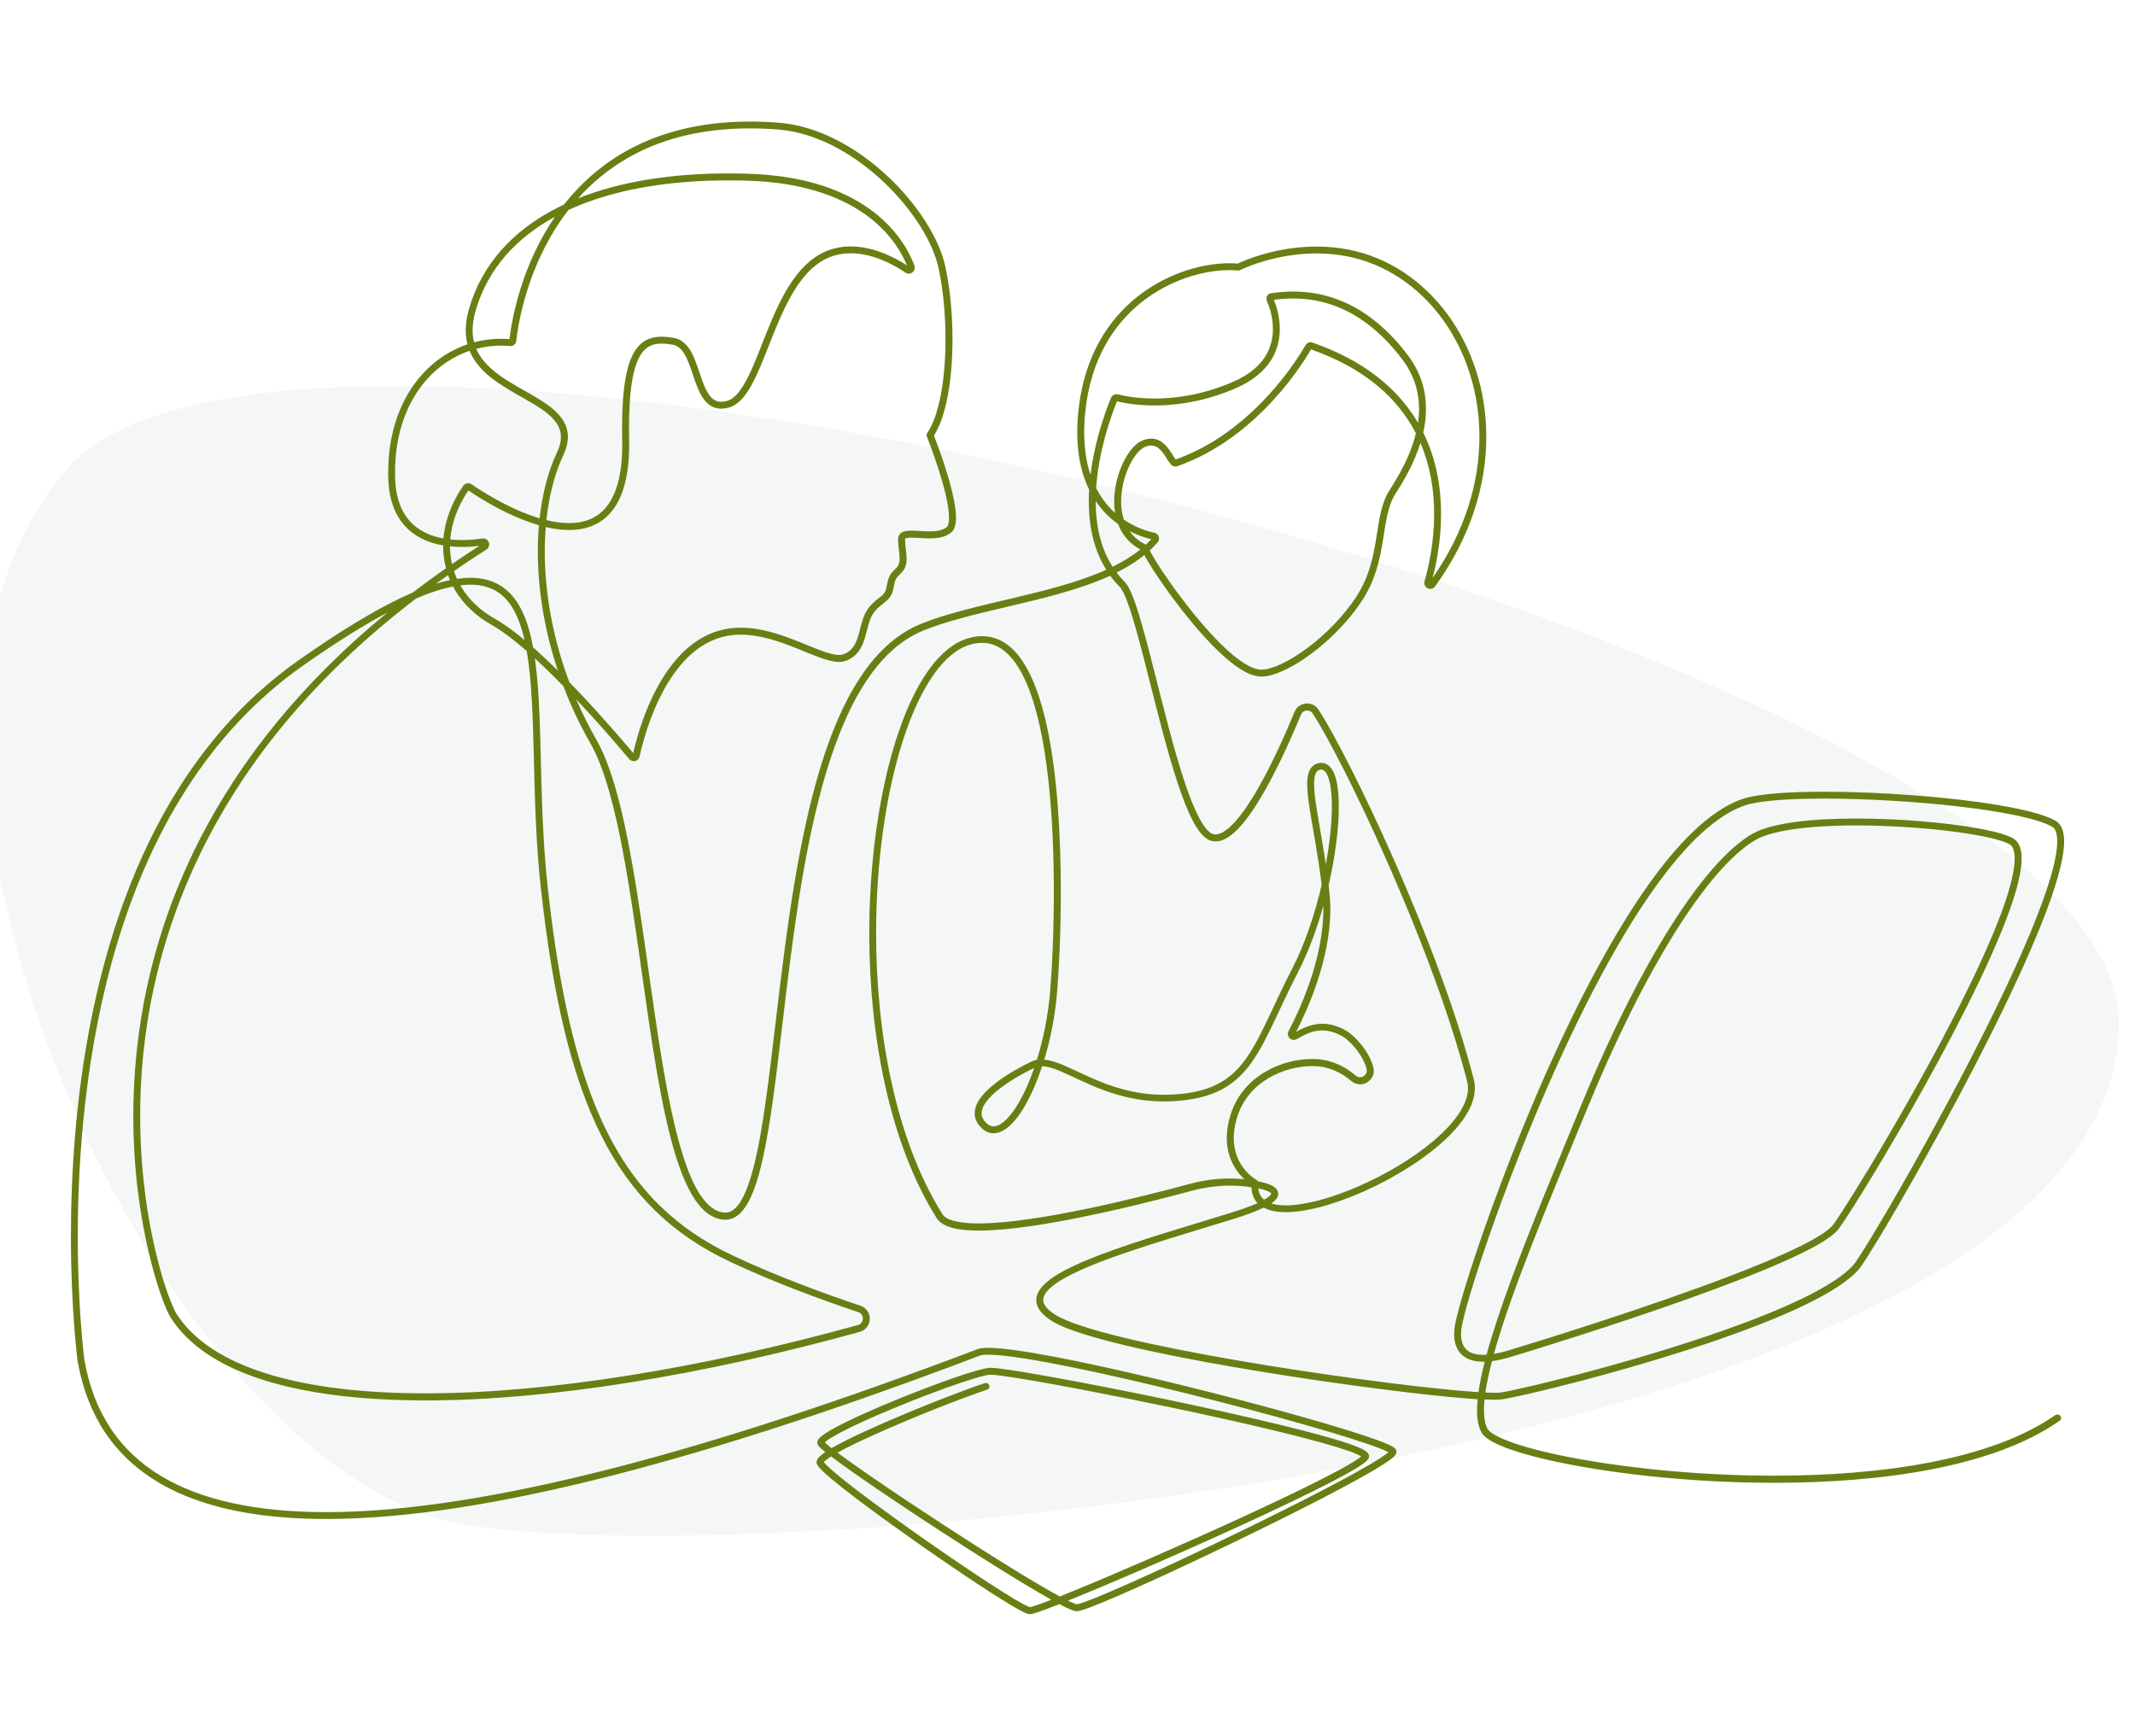
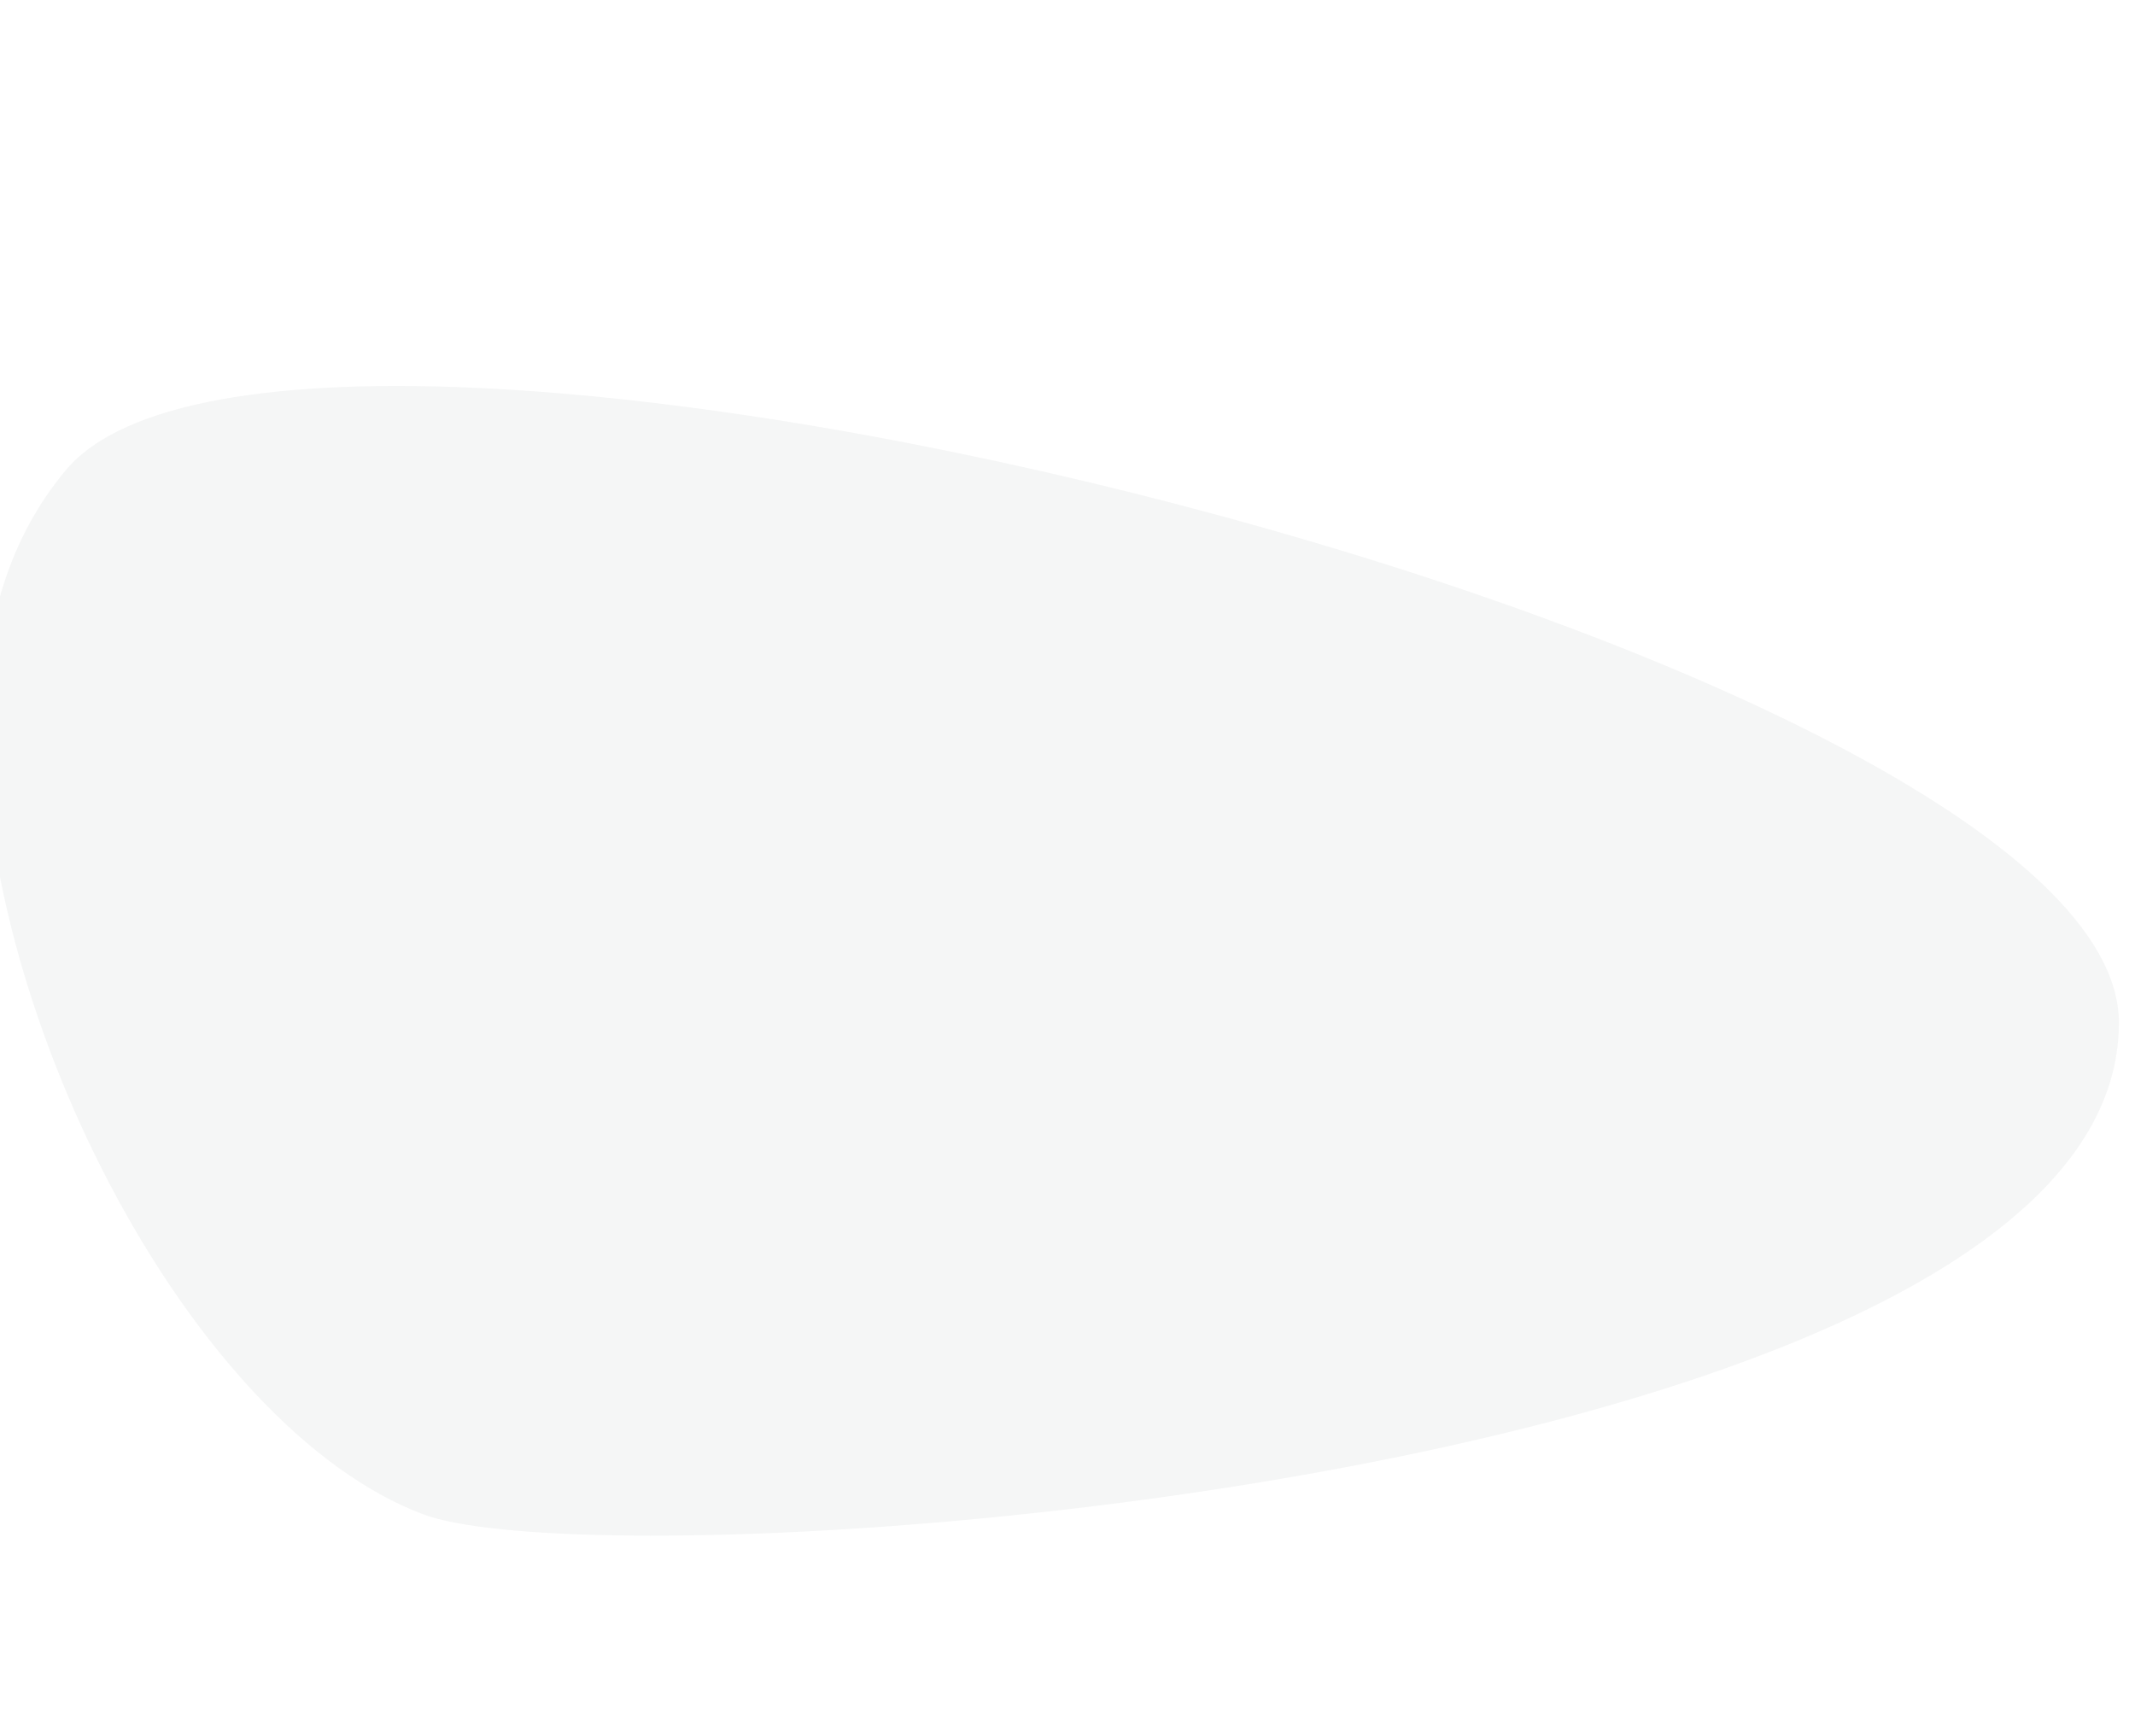
<svg xmlns="http://www.w3.org/2000/svg" id="Layer_1" width="1230" height="1000" viewBox="0 0 1230 1000">
  <path id="Path_11679" d="M1220.73,589.28c0,215.98-585.05,297.45-854.36,295.5-58.69-.43-102.71-4.74-122.85-12.37C111.73,822.46-10.66,588.36-9.27,412.91c.42-53.31,14.17-102.61,47.23-142.07,133.11-158.91,1182.77,106.05,1182.77,318.44Z" fill="#bdc1c3" isolation="isolate" opacity=".15" />
-   <path d="M570.09,788.07s0,0,0,0h0s0,0,0,0ZM752.16,198.84s0,0,0,0c0,0,0,0,0,0h0Zm432.08,616.4c-18.43,12.95-43.58,21.74-71.81,27.25-28.24,5.51-59.55,7.76-90.31,7.76-40.8,0-80.65-3.95-111.11-9.38-15.22-2.72-28.1-5.81-37.53-8.94-4.71-1.56-8.56-3.14-11.37-4.65-1.4-.75-2.54-1.48-3.39-2.16-.85-.67-1.39-1.29-1.65-1.74-.69-1.19-1.24-2.7-1.6-4.53-.37-1.83-.55-3.97-.55-6.38,0-1.89,.11-3.94,.33-6.14,2.22,.11,4.17,.17,5.79,.17,1.85,0,3.27-.07,4.38-.24,2.96-.48,7.87-1.49,14.32-2.96,22.54-5.12,63.7-15.82,102.48-28.8,19.39-6.49,38.18-13.55,53.76-20.79,7.79-3.62,14.79-7.28,20.67-10.96,5.88-3.68,10.66-7.37,14.02-11.12,.36-.4,.75-.92,1.24-1.59,1.86-2.59,5.03-7.55,9.22-14.43,14.65-24.06,41.6-71.39,64.92-117.84,11.66-23.22,22.41-46.22,30.26-66,3.93-9.89,7.13-18.98,9.36-26.91,2.23-7.94,3.5-14.71,3.51-20.09,0-2.69-.32-5.05-1.08-7.07-.38-1.01-.88-1.94-1.52-2.75-.64-.81-1.42-1.5-2.31-2.01-2.32-1.33-5.33-2.54-8.96-3.69-6.36-2-14.63-3.8-24.16-5.4-28.57-4.78-68.42-7.68-100.22-7.68-10.49,0-20.1,.32-28.16,.99-4.03,.34-7.67,.77-10.85,1.29-3.18,.53-5.89,1.15-8.1,1.91-9.86,3.4-19.64,10.29-29.32,19.72-16.94,16.51-33.59,40.86-49.21,68.54-23.41,41.52-44.43,90.53-59.99,131.61-7.78,20.54-14.19,39.09-18.85,53.73-2.33,7.32-4.22,13.67-5.63,18.8-1.41,5.14-2.33,9.05-2.72,11.61-.21,1.35-.35,2.84-.35,4.4,0,1.76,.18,3.61,.69,5.44,.38,1.37,.94,2.71,1.75,3.97,1.21,1.89,3,3.55,5.39,4.68,2.39,1.13,5.35,1.75,8.98,1.75,.26,0,.53-.01,.8-.02-1.63,6.39-2.86,12.27-3.6,17.54-2.95-.19-6.3-.45-9.99-.77-29.65-2.59-81.49-9.35-129.25-17.59-23.88-4.12-46.74-8.6-65.29-13.1-9.27-2.25-17.47-4.51-24.15-6.72-6.68-2.2-11.86-4.39-15-6.36-2.64-1.65-4.46-3.25-5.57-4.7-1.11-1.46-1.52-2.71-1.52-3.92,0-.74,.16-1.5,.52-2.32,.66-1.53,2.04-3.27,4.14-5.06,3.67-3.15,9.45-6.43,16.66-9.7,10.83-4.91,24.89-9.81,40.16-14.7,15.27-4.89,31.75-9.76,47.47-14.64,8.14-2.53,14-4.75,18.11-6.75,1.25,.67,2.61,1.21,4.07,1.61,2.59,.7,5.5,1.01,8.67,1.01,8.99,0,20.14-2.53,31.93-6.73,17.67-6.32,36.72-16.45,51.48-27.93,7.38-5.75,13.69-11.83,18.21-18.02,2.26-3.09,4.07-6.22,5.33-9.35,1.26-3.14,1.96-6.29,1.96-9.42,0-1.64-.2-3.28-.6-4.88-10.03-39.35-28.09-86.04-45.8-126.21-8.85-20.08-17.61-38.53-25.24-53.61-7.63-15.08-14.1-26.76-18.45-33.41-.77-1.18-1.79-2.08-2.93-2.67-1.14-.59-2.38-.88-3.61-.88-1.49,0-2.97,.42-4.26,1.24-1.29,.82-2.38,2.06-3.02,3.64-4.51,10.96-12.32,28.86-20.94,43.92-4.3,7.53-8.82,14.35-13.15,19.19-2.16,2.42-4.27,4.34-6.22,5.6-1.95,1.27-3.7,1.87-5.17,1.86-.48,0-.93-.06-1.38-.18-.83-.21-1.84-.81-2.95-1.9-2.09-2.03-4.39-5.68-6.65-10.47-3.98-8.4-7.94-20.27-11.74-33.46-5.71-19.79-11.12-42.56-16.04-61.36-2.46-9.4-4.81-17.81-7.03-24.39-1.11-3.29-2.19-6.13-3.26-8.44-1.08-2.31-2.11-4.09-3.36-5.35-1.7-1.7-3.23-3.48-4.63-5.33,1.41-.71,2.81-1.42,4.17-2.18,4.26-2.36,8.22-4.98,11.82-7.88,.12,.24,.26,.49,.4,.75,2.05,3.77,5.93,9.88,10.94,17.01,7.51,10.68,17.52,23.59,27.56,33.9,5.02,5.16,10.04,9.67,14.82,12.94,2.39,1.64,4.72,2.97,7,3.9,2.27,.93,4.49,1.49,6.65,1.49,3.88-.01,8.37-1.36,13.3-3.65,7.37-3.45,15.69-9.09,23.63-16.08,7.94-6.99,15.49-15.33,21.25-24.21,7.75-11.94,10.19-23.89,11.91-34.51,.86-5.31,1.54-10.31,2.58-14.83,1.04-4.52,2.43-8.55,4.65-12.03,3.21-5.04,7.6-12.19,11.18-20.61,1.18-2.76,2.26-5.66,3.2-8.67,5.9,13.74,7.9,27.98,7.9,40.91,0,16.32-3.17,30.52-5.54,38.82h0c-.09,.31-.14,.64-.14,.96,0,1.01,.47,1.92,1.11,2.49,.65,.58,1.46,.91,2.35,.91,.49,0,1.02-.11,1.5-.35,.48-.24,.92-.62,1.25-1.07,20.62-28.54,29.53-58.55,29.52-86.26,0-26.89-8.38-51.61-22.51-70.74-14.13-19.13-34.06-32.68-57.09-37.12-6.29-1.21-12.4-1.71-18.2-1.71-23.77,.01-42.18,8.28-45.42,9.82-1.55-.14-3.16-.22-4.86-.22-7.4,0-16.09,1.33-25.09,4.31-13.5,4.47-27.73,12.68-39.21,25.81-11.49,13.13-20.18,31.18-22.62,55.09-.44,4.29-.65,8.34-.65,12.16,0,12.17,2.09,22.03,5.43,30,.44,1.06,.92,2.08,1.4,3.08-.13,2.18-.2,4.38-.2,6.59,0,8.78,1.06,17.7,3.82,26.14,1.52,4.67,3.59,9.17,6.26,13.43-15.64,7.06-34.52,11.82-53.26,16.25-18.98,4.5-37.81,8.67-53.11,14.77-12.75,5.09-23.38,14.37-32.27,26.56-15.57,21.35-26,51.64-33.64,85.1-11.45,50.19-16.55,107.57-22.39,152.33-2.92,22.37-6.03,41.6-10.14,55.05-2.05,6.72-4.36,11.99-6.87,15.42-1.25,1.72-2.55,2.96-3.83,3.76-1.29,.8-2.57,1.17-3.99,1.18-.23,0-.47-.01-.71-.03-2.43-.22-4.69-1.12-6.91-2.72-4.15-2.99-8.05-8.56-11.51-16.2-6.07-13.36-10.87-32.88-14.99-55.32-6.19-33.67-10.93-73.94-16.75-110.41-2.91-18.24-6.09-35.53-9.88-50.6-3.79-15.08-8.16-27.93-13.57-37.36-4.36-7.59-8.19-15.32-11.54-23.11,2.79,2.96,5.49,5.88,8.07,8.71,10.45,11.46,18.83,21.35,22.43,25.66,.67,.82,1.68,1.24,2.62,1.23,.76,0,1.49-.24,2.1-.71,.61-.46,1.09-1.18,1.26-2,1.43-6.57,5.69-23.41,14.3-38.89,4.3-7.74,9.68-15.12,16.26-20.74,6.59-5.62,14.33-9.48,23.56-10.34,1.39-.13,2.79-.19,4.19-.19,10.99,0,22.03,3.8,31.81,7.72,4.9,1.95,9.47,3.92,13.62,5.42,4.16,1.5,7.86,2.56,11.21,2.57,1.36,0,2.67-.19,3.9-.64,3.05-1.14,5.36-2.92,7.03-5.04,2.51-3.18,3.66-6.96,4.62-10.58,.95-3.63,1.71-7.16,3.1-9.9,.93-1.85,1.98-3.19,3.1-4.33,1.67-1.71,3.54-2.92,5.33-4.48,.89-.78,1.75-1.67,2.47-2.77,.72-1.1,1.28-2.4,1.58-3.91,.34-1.7,.6-2.97,.83-3.91,.18-.71,.34-1.24,.52-1.66,.27-.64,.54-1.07,1.08-1.72,.53-.64,1.34-1.44,2.49-2.59,1.12-1.11,1.86-2.43,2.28-3.79,.43-1.36,.56-2.76,.56-4.16,0-1.87-.24-3.75-.46-5.63-.22-1.88-.43-3.75-.43-5.55,0-.28,.05-.3,.06-.32,.01-.02,.04-.06,.17-.13,.19-.11,.61-.26,1.22-.35,.61-.09,1.39-.14,2.28-.14,2.75,0,6.49,.41,10.3,.41,2.21,0,4.46-.14,6.61-.62,2.15-.48,4.22-1.32,5.97-2.77,.57-.47,1.02-1.05,1.38-1.67,.54-.94,.87-1.99,1.08-3.12,.21-1.13,.3-2.36,.3-3.68,0-4.08-.85-9.06-2.08-14.32-3.2-13.62-9.1-29.09-10.64-33.05,3.68-5.75,6.25-13.77,8-23.09,1.82-9.8,2.69-21.03,2.69-32.41,0-14.63-1.43-29.51-4.14-41.96-1.78-8.16-5.81-17.11-11.54-26.08-8.6-13.44-21.05-26.89-35.68-37.37-14.63-10.47-31.46-17.99-48.85-19.35-5.7-.45-11.2-.66-16.49-.66-30.25,0-54.04,7-72.66,17.76-13.96,8.07-25.01,18.25-33.71,29.11-.24,.3-.47,.61-.71,.91-1.4,.66-2.79,1.33-4.15,2.02-12.81,6.56-23.63,14.73-32.16,24.44-8.53,9.71-14.77,20.96-18.44,33.63-1.3,4.48-1.9,8.58-1.9,12.36,0,2.89,.35,5.58,1.01,8.1-9.88,3.34-18.88,9.25-26.22,17.45-11.94,13.32-19.46,32.6-19.46,56.46,0,1.01,.01,2.02,.04,3.04,.21,8.17,1.83,14.8,4.47,20.15,3.95,8.02,10.24,13.03,17.1,15.91,3.27,1.38,6.67,2.29,10.06,2.88,0,.16-.01,.33-.01,.49,0,4.32,.55,8.56,1.62,12.66-6.61,4.61-12.98,9.27-19.14,13.97-1.96,.85-3.98,1.76-6.05,2.74-16.12,7.63-35.56,19.37-59.12,35.87-28.49,19.97-50.98,44.96-68.67,72.63-26.53,41.51-42.29,89.03-51.43,134.87-9.14,45.84-11.66,90.01-11.66,124.83,0,42.97,3.84,71.72,3.85,71.78v.08c2.78,15.84,8.09,29.51,15.78,41.06,11.54,17.34,28.43,29.87,49.89,38,21.46,8.14,47.5,11.94,77.58,11.94,46.22,0,102-8.97,165.43-25.22,63.43-16.25,134.49-39.78,211.22-68.94,.33-.13,.93-.27,1.73-.36,.8-.09,1.8-.14,2.97-.14,4.66,0,11.91,.79,20.89,2.2,31.49,4.94,84.5,17.43,129.55,29.38,22.53,5.98,43.09,11.82,57.98,16.52,7.44,2.35,13.47,4.41,17.59,6.04,2.05,.81,3.62,1.52,4.59,2.05-.82,.73-2.2,1.75-4.02,2.95-3.62,2.39-8.99,5.54-15.6,9.19-23.12,12.78-61.38,31.7-94.79,47.41-16.71,7.85-32.21,14.91-44,19.99-5.89,2.54-10.87,4.59-14.57,5.99-1.85,.7-3.39,1.24-4.55,1.59-.58,.18-1.06,.31-1.42,.38-.18,.04-.33,.07-.43,.08h-.12s-.03,.02-.03,.02c-.01,0-.34-.04-.81-.2-.93-.29-2.41-.93-4.27-1.83-.01,0-.03-.01-.04-.02,24.53-9.88,65.87-27.8,101.95-44.4,19.09-8.78,36.69-17.19,49.56-23.85,6.44-3.33,11.68-6.22,15.38-8.53,1.85-1.16,3.31-2.16,4.39-3.07,.54-.46,.99-.88,1.37-1.35,.19-.24,.36-.5,.52-.81,.15-.32,.28-.71,.29-1.21,0-.6-.2-1.1-.43-1.48-.47-.74-1.03-1.18-1.69-1.64-1.29-.86-3.06-1.69-5.4-2.61-4.36-1.71-10.62-3.68-18.33-5.83-26.96-7.54-71.58-17.37-111.16-25.33-19.78-3.98-38.3-7.49-52.7-10.01-7.2-1.26-13.37-2.27-18.17-2.97-2.4-.35-4.46-.62-6.14-.81-1.69-.18-2.97-.29-3.94-.29-.22,0-.43,0-.64,.02-.97,.07-2.11,.27-3.49,.58-5.13,1.16-13.51,3.87-23.32,7.42-14.7,5.31-32.51,12.46-46.71,18.9-7.1,3.22-13.28,6.26-17.76,8.83-2.24,1.29-4.06,2.45-5.4,3.52-.67,.54-1.23,1.05-1.69,1.63-.23,.29-.44,.59-.61,.96-.17,.36-.3,.8-.31,1.32,0,.35,.07,.6,.14,.8,.15,.39,.31,.61,.47,.84,.32,.43,.69,.81,1.16,1.26,.73,.69,1.7,1.52,2.91,2.48-.94,.63-1.77,1.23-2.46,1.81-.68,.57-1.25,1.11-1.71,1.71-.23,.3-.43,.62-.6,1-.16,.37-.29,.81-.29,1.32,0,.47,.11,.81,.23,1.1,.23,.56,.54,1,.91,1.48,.72,.91,1.74,1.95,3.06,3.19,2.49,2.32,6.05,5.29,10.44,8.76,15.34,12.14,40.68,30.29,62.93,45.44,11.13,7.57,21.48,14.39,29.44,19.33,3.98,2.47,7.36,4.47,9.96,5.88,1.31,.7,2.41,1.26,3.34,1.66,.47,.2,.89,.36,1.29,.48,.41,.12,.78,.22,1.31,.23,.33,0,.59-.04,.87-.09,.55-.1,1.18-.27,1.96-.5,2.86-.86,7.72-2.66,14.12-5.18,1.55,.82,2.96,1.52,4.19,2.1,1.26,.59,2.35,1.06,3.28,1.39,.47,.17,.9,.3,1.31,.4,.41,.1,.8,.17,1.26,.17,.64,0,1.18-.12,1.89-.3,1.34-.34,3.13-.94,5.41-1.78,8.5-3.17,23.68-9.79,41.74-18.08,27.08-12.43,60.59-28.6,87.36-42.33,13.39-6.87,25.08-13.12,33.47-18.01,4.2-2.45,7.56-4.55,9.95-6.25,1.19-.86,2.14-1.61,2.86-2.31,.36-.36,.67-.7,.94-1.11,.14-.2,.26-.43,.37-.7,.1-.27,.19-.6,.19-1,0-.36-.08-.68-.19-.93-.22-.5-.48-.78-.73-1.03-.5-.47-1.05-.82-1.74-1.21-1.32-.73-3.16-1.54-5.54-2.47-4.45-1.74-10.75-3.88-18.48-6.3-27.04-8.48-71.49-20.44-113.01-30.31-20.76-4.93-40.78-9.33-57.52-12.51-8.37-1.59-15.93-2.87-22.36-3.75-6.43-.89-11.73-1.38-15.67-1.38-1.28,0-2.42,.05-3.43,.17-1.01,.12-1.89,.29-2.69,.6-76.62,29.13-147.57,52.61-210.79,68.81-63.22,16.2-118.73,25.1-164.44,25.09-39.67,0-71.91-6.71-95.43-20.97-11.77-7.13-21.37-16.14-28.73-27.19-7.35-11.04-12.46-24.15-15.15-39.51,0-.04-.02-.12-.04-.27-.41-3.24-3.77-30.87-3.77-70.93,0-46.17,4.47-108.87,22.98-169.79,9.26-30.46,22.02-60.47,39.47-87.77,17.45-27.3,39.58-51.88,67.6-71.52,18.63-13.06,34.63-23.07,48.36-30.39-50.91,41.73-85.16,86.13-107.61,129.71-29.73,57.69-38.82,113.87-38.82,160.37,0,31.6,4.19,58.74,8.95,78.89,2.38,10.07,4.9,18.4,7.12,24.68,1.11,3.14,2.14,5.76,3.05,7.85,.91,2.09,1.68,3.62,2.34,4.66,5.34,8.4,12.78,15.59,22.01,21.63,13.85,9.07,31.71,15.59,52.77,19.87,21.07,4.28,45.35,6.31,72.07,6.31,71.2,0,159.68-14.41,250.2-39.49,1.86-.51,3.35-1.61,4.32-2.99,.98-1.38,1.45-3,1.45-4.62,0-1.54-.43-3.1-1.34-4.43-.9-1.34-2.28-2.44-4.03-3.02-20.86-7-48.34-17.05-73.38-28.85-16.23-7.65-30.12-17.01-42.07-28.66-17.93-17.48-31.54-40.17-41.97-70.15-10.43-29.98-17.65-67.23-22.77-113.67-2.43-22.11-3.19-44.17-3.72-64.84-.4-15.51-.68-30.23-1.46-43.62-.49-8.28-1.17-16.04-2.19-23.18,5.46,5,11.02,10.44,16.41,15.96,4.2,11.06,9.34,22.07,15.5,32.81,4.14,7.22,7.78,16.88,11,28.24,5.64,19.88,10,44.92,13.98,71.33,5.96,39.62,11.05,82.3,18.37,115.54,3.67,16.63,7.88,30.89,13.15,41.34,2.64,5.22,5.54,9.51,8.87,12.65,3.31,3.13,7.12,5.12,11.34,5.5,.36,.03,.72,.05,1.07,.05,1.65,0,3.26-.36,4.73-1.05,2.88-1.33,5.25-3.78,7.33-7.03,3.88-6.1,6.85-15.17,9.44-26.59,4.51-19.96,7.74-47.08,11.3-77.08,5.34-44.99,11.41-96.44,23.44-139.42,6.01-21.49,13.5-40.85,23.06-56.2,4.78-7.68,10.07-14.35,15.93-19.8,5.86-5.45,12.29-9.68,19.38-12.52,9.89-3.95,21.5-7.13,33.78-10.13,18.41-4.51,38.3-8.64,56.22-14.58,5.99-1.99,11.75-4.18,17.17-6.67,1.63,2.23,3.44,4.37,5.47,6.4,.52,.51,1.25,1.58,2.02,3.09,1.45,2.84,3.06,7.19,4.75,12.55,2.96,9.39,6.2,21.92,9.63,35.48,5.15,20.34,10.75,42.99,16.68,61.05,2.96,9.04,6,16.93,9.16,22.88,1.58,2.98,3.19,5.48,4.91,7.41,.86,.97,1.74,1.8,2.68,2.47,.94,.67,1.94,1.18,3,1.46,.79,.21,1.6,.31,2.41,.31,2.53,0,4.98-.97,7.34-2.5,4.14-2.71,8.18-7.24,12.21-12.82,6.02-8.38,11.91-19.17,17.07-29.69,5.15-10.52,9.56-20.77,12.54-28.02,.34-.81,.85-1.39,1.48-1.8,.63-.4,1.37-.61,2.12-.61,.62,0,1.23,.14,1.77,.43,.55,.29,1.03,.71,1.43,1.32,4.19,6.4,10.64,18.03,18.23,33.03,22.77,45.01,55.83,120.52,70.73,179,.32,1.27,.48,2.57,.48,3.89,0,3.36-1.02,6.97-2.96,10.72-3.39,6.57-9.61,13.51-17.52,20.11-11.86,9.92-27.51,19.13-42.93,25.81-7.71,3.34-15.37,6.06-22.47,7.93-7.1,1.87-13.63,2.9-19.05,2.9-2.58,0-4.9-.23-6.89-.69-.53-.12-1.02-.26-1.5-.42,.82-.56,1.52-1.13,2.1-1.7,.56-.56,1.01-1.14,1.35-1.78,.33-.64,.54-1.36,.54-2.09,0-.69-.18-1.36-.48-1.92-.54-1-1.34-1.69-2.24-2.27-1.36-.86-3.04-1.5-4.95-2.05-1.24-.36-2.59-.67-3.99-.94-.18-.31-.44-.57-.77-.75h0c-.07-.04-3.43-1.88-6.7-5.8-1.64-1.96-3.26-4.43-4.47-7.46-1.21-3.03-2.02-6.62-2.02-10.87,0-3.45,.54-7.35,1.85-11.72,3.21-10.66,10.09-18.05,18.18-22.86,8.09-4.81,17.4-6.95,25.1-6.94,3.37,0,6.42,.41,8.9,1.14,3.52,1.04,6.12,2.27,8.29,3.58,2.17,1.31,3.91,2.7,5.67,4.09,1.46,1.17,3.18,1.72,4.82,1.72,2.07,0,4-.83,5.45-2.2,1.44-1.37,2.41-3.35,2.4-5.58,0-.6-.07-1.21-.21-1.82h0c-1.03-4.42-3.56-8.88-6.53-12.72-1.49-1.92-3.1-3.68-4.71-5.17-1.61-1.5-3.22-2.73-4.77-3.61-4.89-2.77-9.42-3.83-13.43-3.82-3.8,0-7.12,.93-9.9,2.09-2,.83-3.72,1.77-5.17,2.57,3.29-6.39,7.93-16.27,11.89-28,4.3-12.74,7.8-27.65,7.8-42.59,0-2.94-.14-5.88-.43-8.8-.17-1.69-.35-3.37-.54-5.02,3.81-16.6,5.87-32.75,5.87-45.34,0-7.1-.64-13.05-2.08-17.46-.73-2.21-1.66-4.05-2.98-5.46-.66-.7-1.42-1.28-2.28-1.68-.86-.4-1.81-.61-2.79-.61-.58,0-1.16,.07-1.74,.21-1.16,.27-2.23,.8-3.09,1.56-1.3,1.15-2.11,2.71-2.58,4.47-.48,1.77-.66,3.78-.66,6.06,0,3.29,.39,7.15,1.02,11.54,1.7,11.98,5.1,28.01,7.28,46.51-.03,.13-.06,.26-.09,.4-3.91,16.72-9.65,33.82-16.84,47.75-5.84,11.3-10.37,21.39-14.57,30.16-3.14,6.58-6.09,12.41-9.22,17.46-4.71,7.58-9.79,13.37-16.62,17.51-6.84,4.13-15.54,6.67-27.63,7.43-1.96,.12-3.87,.18-5.74,.18-17.36,0-31.2-4.96-42.56-9.99-5.68-2.52-10.72-5.05-15.3-7-4.02-1.7-7.69-2.97-11.2-3.27,3.56-11.81,6.24-25.23,7.39-39.13,1.04-12.63,2.12-33.62,2.12-57.48,0-31.49-1.88-67.93-8.29-96.68-3.22-14.38-7.55-26.86-13.5-35.92-2.98-4.53-6.38-8.21-10.31-10.78-3.92-2.57-8.37-4-13.23-4-2.33,0-4.75,.32-7.26,.98-4.47,1.17-8.72,3.47-12.7,6.7-6.97,5.66-13.2,14.16-18.69,24.85-8.23,16.03-14.8,37-19.34,60.83-4.54,23.82-7.03,50.48-7.03,77.85,0,29.25,2.85,59.3,9.12,87.52,6.27,28.22,15.96,54.62,29.7,76.56,.91,1.45,2.22,2.61,3.78,3.52,2.35,1.38,5.28,2.26,8.72,2.84,3.44,.57,7.39,.83,11.77,.83,8.57,0,18.76-.97,29.69-2.54,32.77-4.7,72.14-14.75,92.72-20.32,7.35-1.99,14.91-3.04,22.46-3.04,4.09,0,8.17,.32,12.22,.95,.07,2.33,.54,4.44,1.46,6.26,.54,1.07,1.22,2.03,2.02,2.88-.41,.18-.85,.37-1.3,.56-3.6,1.52-8.34,3.22-14.39,5.1-25.5,7.92-53.1,15.84-74.43,23.91-10.67,4.04-19.77,8.1-26.34,12.3-3.29,2.11-5.95,4.25-7.87,6.53-.96,1.14-1.73,2.33-2.27,3.58-.54,1.25-.84,2.56-.84,3.9,0,2.2,.83,4.36,2.34,6.34,1.52,1.98,3.71,3.84,6.61,5.66,2.09,1.31,4.73,2.58,7.89,3.87,5.93,2.41,13.69,4.84,22.84,7.27,32,8.52,80.97,17.1,125.51,23.56,22.27,3.23,43.42,5.93,60.77,7.83,8.68,.95,16.4,1.69,22.85,2.2,1.94,.15,3.75,.28,5.45,.39-.22,2.25-.34,4.38-.34,6.37,0,2.62,.2,5.01,.63,7.16,.43,2.16,1.1,4.08,2.06,5.75,.62,1.06,1.51,1.97,2.61,2.85,2.07,1.64,4.94,3.18,8.6,4.73,6.39,2.69,15.16,5.33,25.83,7.82,31.98,7.46,80.93,13.45,131.46,13.45,30.96,0,62.5-2.25,91.07-7.83,28.58-5.58,54.2-14.47,73.34-27.9,.9-.63,1.12-1.87,.49-2.77-.63-.9-1.87-1.12-2.77-.49Zm-329.7-34.61c-2.82,0-5-.43-6.67-1.1-1.25-.51-2.23-1.15-3.01-1.89-1.17-1.11-1.95-2.45-2.44-3.98-.5-1.52-.7-3.21-.7-4.89,0-1.31,.12-2.61,.31-3.8,.26-1.72,.85-4.37,1.72-7.77,3.29-12.75,10.67-36.05,20.99-64.11,15.47-42.1,37.56-95,62.36-139.57,12.4-22.28,25.48-42.48,38.7-58.19,13.21-15.71,26.59-26.87,39.32-31.23,1.89-.65,4.42-1.25,7.46-1.75,9.12-1.52,22.75-2.23,38.36-2.23,24.04,0,52.84,1.68,77.69,4.57,12.42,1.45,23.86,3.2,33.2,5.18,4.67,.99,8.81,2.04,12.28,3.14,3.46,1.09,6.26,2.23,8.17,3.34,.45,.26,.83,.59,1.18,1.03,.52,.66,.96,1.59,1.27,2.82,.31,1.23,.47,2.76,.47,4.53,0,5.62-1.64,13.67-4.63,23.31-5.21,16.88-14.41,38.67-25.4,61.93-16.49,34.9-36.99,73.14-54.07,103.43-8.54,15.15-16.23,28.31-22.14,38.07-2.95,4.88-5.46,8.91-7.39,11.91-.97,1.5-1.79,2.73-2.45,3.68-.66,.94-1.17,1.61-1.41,1.88-3.4,3.8-8.8,7.85-15.68,11.93-12.04,7.14-28.55,14.39-46.82,21.24-27.41,10.29-58.79,19.73-85.18,26.9-13.2,3.58-25.15,6.6-34.74,8.88-9.58,2.27-16.83,3.81-20.51,4.41-.69,.12-2,.19-3.74,.19-1.47,0-3.25-.05-5.31-.15,.77-5.35,2.06-11.43,3.8-18.09,3.15-.41,6.72-1.19,10.77-2.41,14.71-4.44,58.09-17.83,99.64-32.57,20.78-7.37,41.09-15.08,57.18-22.18,8.04-3.56,15.03-6.96,20.51-10.12,2.74-1.58,5.11-3.11,7.06-4.58,1.95-1.48,3.49-2.88,4.58-4.34,1.65-2.23,4.48-6.48,8.24-12.38,13.12-20.64,37.35-61.25,58.32-101.46,10.49-20.1,20.16-40.1,27.24-57.48,3.54-8.69,6.42-16.72,8.44-23.81,2.01-7.09,3.16-13.22,3.16-18.22,0-2-.19-3.82-.6-5.47-.42-1.64-1.08-3.12-2.06-4.35-.52-.65-1.15-1.15-1.89-1.62-1.38-.87-3.17-1.63-5.37-2.37-3.85-1.29-8.98-2.5-15.07-3.6-18.25-3.31-45.12-5.67-70.22-5.67-12.62,0-24.79,.6-35.21,1.99-5.21,.7-9.99,1.6-14.18,2.73-4.19,1.14-7.8,2.5-10.7,4.19-7.29,4.26-14.96,11.17-22.96,20.37-11.99,13.8-24.68,32.79-37.48,55.82-12.8,23.04-25.69,50.12-38.01,80.09-14.18,34.5-29.14,70.16-40.57,101.29-5.7,15.51-10.51,29.89-13.93,42.46-.64,.04-1.27,.06-1.85,.06Zm6.12-.56c5.08-18.34,13.15-40.63,22.53-64.62,9.67-24.72,20.74-51.23,31.38-77.12,16.36-39.8,33.72-74.45,50.45-101.14,8.36-13.34,16.56-24.69,24.37-33.68,7.81-8.99,15.24-15.62,21.96-19.54,2.45-1.44,5.77-2.72,9.73-3.79,5.95-1.61,13.36-2.77,21.62-3.51,8.26-.74,17.36-1.08,26.73-1.08,20.2,0,41.64,1.56,58.59,3.89,8.47,1.16,15.83,2.52,21.3,3.96,2.73,.72,5,1.45,6.66,2.17,.83,.35,1.5,.7,2,1.02,.49,.31,.8,.59,.9,.73,.55,.69,1,1.63,1.32,2.86,.31,1.23,.48,2.73,.48,4.48,0,5.01-1.38,11.96-3.9,20.15-4.41,14.35-12.22,32.59-21.64,52.04-14.12,29.18-31.84,61.12-47.05,87.15-7.61,13.02-14.59,24.56-20.19,33.53-2.8,4.49-5.25,8.34-7.26,11.41-2.01,3.07-3.57,5.36-4.57,6.7-.72,.98-2.01,2.21-3.78,3.54-3.32,2.5-8.29,5.39-14.46,8.48-10.8,5.41-25.27,11.44-41.24,17.55-47.92,18.34-109.39,37.35-127.43,42.79-3.17,.96-5.99,1.61-8.49,2.03Zm-260.88,143.89c-1.89,.69-3.45,1.22-4.59,1.57-.57,.17-1.04,.3-1.38,.38-.17,.04-.3,.06-.39,.08h-.05c-.1-.02-.33-.08-.63-.2-.77-.3-2-.89-3.53-1.72-5.78-3.12-15.97-9.56-27.91-17.51-17.92-11.92-39.85-27.27-57.27-40.16-8.71-6.44-16.3-12.28-21.67-16.74-2.68-2.23-4.82-4.12-6.23-5.53-.7-.7-1.23-1.29-1.52-1.69,0-.01-.01-.02-.02-.03,.23-.26,.62-.65,1.16-1.09,.76-.62,1.81-1.34,3.08-2.14,6.54,4.95,16.89,12.21,29.14,20.53,20.77,14.1,46.93,31.16,68.75,44.71,10.91,6.78,20.74,12.68,28.28,16.9,.25,.14,.48,.27,.72,.4-2.23,.86-4.23,1.62-5.93,2.24Zm10.76-4.13c-2.74-1.48-5.92-3.27-9.46-5.32-20.32-11.82-52.14-32.16-78.84-49.98-13.35-8.91-25.42-17.19-34.14-23.46-2.06-1.48-3.92-2.84-5.58-4.07,5.03-2.81,11.88-6.15,19.58-9.65,11.74-5.34,25.43-11.06,37.66-15.91,12.23-4.85,23.02-8.85,28.89-10.74,1.05-.34,1.62-1.46,1.29-2.5-.34-1.05-1.46-1.62-2.5-1.29h0c-5.12,1.64-13.62,4.76-23.56,8.63-14.9,5.81-32.97,13.3-47.37,20-6.9,3.21-12.94,6.24-17.43,8.84-.44-.35-.87-.68-1.26-.99-1.19-.96-2.11-1.75-2.68-2.3,0,0,0,0,0,0,.22-.22,.51-.48,.87-.76,1.44-1.13,3.9-2.65,7.04-4.34,5.51-2.98,13.14-6.57,21.63-10.27,12.73-5.55,27.38-11.36,39.77-15.84,6.19-2.24,11.83-4.15,16.35-5.52,2.26-.69,4.25-1.24,5.88-1.63,1.62-.39,2.91-.62,3.66-.67h0c.07,0,.2-.01,.35-.01,.87,0,2.6,.14,4.94,.43,8.82,1.09,26.45,4.12,47.86,8.2,32.12,6.11,72.8,14.56,105.42,22.29,16.31,3.86,30.6,7.55,40.77,10.65,5.08,1.55,9.13,2.96,11.82,4.14,1.2,.52,2.1,1,2.68,1.38-.05,.05-.1,.09-.16,.14-.9,.77-2.48,1.87-4.58,3.16-3.95,2.43-9.75,5.58-16.85,9.21-24.89,12.73-65.8,31.37-101.27,46.81-17.73,7.72-34.11,14.65-46.44,19.63-1.51,.61-2.97,1.19-4.35,1.75ZM321.02,130.09c1.98-3.07,4.14-6.11,6.47-9.1,4.81-2.22,9.9-4.23,15.25-6.03,21.62-7.26,47.58-11.03,77.06-11.03,3.53,0,7.1,.05,10.73,.16,34.76,1.04,56.72,10.65,70.59,21.42,12.79,9.94,18.75,20.93,21.35,27.37-3.04-1.97-7.28-4.43-12.32-6.53-5.84-2.43-12.75-4.36-20.03-4.36-4.69,0-9.54,.81-14.3,2.82-4.38,1.85-8.24,4.57-11.69,7.88-6.03,5.8-10.78,13.4-14.86,21.57-6.11,12.26-10.72,25.88-15.45,36.75-2.36,5.43-4.75,10.18-7.28,13.67-1.26,1.75-2.55,3.18-3.86,4.25-1.31,1.07-2.62,1.77-3.99,2.13-1.19,.31-2.23,.45-3.16,.45-1.68,0-2.97-.42-4.15-1.17-1.03-.66-1.97-1.6-2.84-2.81-1.53-2.12-2.82-5.04-3.99-8.28-1.77-4.86-3.3-10.36-5.59-15.02-1.15-2.33-2.5-4.46-4.27-6.17-1.75-1.71-3.97-2.97-6.59-3.4-2.36-.39-4.67-.66-6.93-.66-3.29,0-6.52,.58-9.43,2.28-2.18,1.26-4.14,3.13-5.79,5.66-2.49,3.8-4.34,9.05-5.62,16.31-1.27,7.26-1.94,16.56-1.94,28.47,0,2.16,.02,4.41,.07,6.75,.02,.9,.03,1.79,.03,2.66,0,8.97-.92,16.3-2.53,22.22-1.21,4.44-2.81,8.08-4.69,11.05-2.84,4.45-6.3,7.39-10.24,9.28-3.94,1.89-8.4,2.71-13.16,2.71-4.2,0-8.63-.64-13.08-1.73,1.51-14.22,4.82-26.91,9.67-37.2,1.83-3.88,2.7-7.44,2.7-10.73,0-3.46-.98-6.59-2.65-9.33-2.93-4.81-7.77-8.5-13.28-11.98-8.27-5.19-18.17-9.88-25.86-16-3.84-3.05-7.12-6.44-9.43-10.37-.58-.99-1.1-2.01-1.55-3.08,4.61-1.2,9.39-1.83,14.26-1.83,1.69,0,3.4,.07,5.11,.23h0c.1,0,.2,.01,.3,.01,.83,0,1.63-.3,2.24-.83,.61-.53,1.04-1.31,1.13-2.17,.69-6.61,4.87-37.39,23.6-66.3Zm-26.93,65.33h0s0,0,0,0c0,0,0,0,0,0Zm-20.09-16.41c3.52-12.12,9.45-22.83,17.61-32.12,7.52-8.56,16.94-15.91,28.11-21.99-9.58,13.97-15.72,28.49-19.64,40.83-4.46,14.06-6.05,25.27-6.55,29.66-1.64-.13-3.27-.2-4.89-.2-5.3,0-10.51,.69-15.53,2.02-.54-2.14-.85-4.44-.85-6.94,0-3.36,.54-7.09,1.74-11.25Zm-18.55,131.24c-.78-.14-1.55-.3-2.32-.48-3.26-.77-6.45-1.91-9.39-3.51-4.41-2.41-8.28-5.86-11.15-10.84-2.86-4.98-4.74-11.54-4.97-20.21-.03-.99-.04-1.97-.04-2.94,0-23.03,7.24-41.29,18.45-53.8,6.9-7.69,15.31-13.21,24.52-16.33,.08,.21,.16,.41,.25,.62,2.82,6.47,7.69,11.49,13.26,15.72,4.18,3.17,8.78,5.92,13.3,8.51,6.78,3.88,13.41,7.44,18.19,11.39,2.39,1.97,4.31,4.02,5.6,6.21,1.3,2.19,2,4.49,2.01,7.17,0,2.58-.68,5.55-2.32,9.03-5,10.64-8.38,23.51-9.96,37.84-.11-.03-.22-.06-.33-.09-8.78-2.64-17.39-6.74-24.35-10.57-6.96-3.83-12.28-7.39-14.52-8.94-.6-.42-1.29-.62-1.97-.61-1.09,0-2.18,.52-2.86,1.5-6.75,9.82-10.54,20.21-11.41,30.35Zm2.65,21.14c.34,.96,.72,1.91,1.12,2.85-2.57,.54-5.26,1.23-8.09,2.11,2.29-1.66,4.61-3.31,6.97-4.96Zm53.46,179.96c6.85,62.15,17.45,108.15,34.7,142.64,8.62,17.24,18.92,31.6,31.22,43.59,12.3,11.99,26.59,21.61,43.15,29.41,25.27,11.91,52.86,21.99,73.81,29.02,.94,.32,1.56,.84,1.99,1.47,.43,.64,.66,1.42,.66,2.21,0,.83-.25,1.66-.72,2.31-.47,.66-1.14,1.17-2.14,1.46-90.25,25-178.47,39.34-249.14,39.34-35.35,0-66.3-3.59-90.86-11.17-12.28-3.79-22.96-8.56-31.8-14.36-8.84-5.79-15.84-12.59-20.84-20.44-.46-.72-1.19-2.14-2.05-4.11-3.02-6.93-7.74-20.75-11.68-39.62-3.94-18.88-7.12-42.85-7.12-70.2,0-45.99,8.98-101.51,38.38-158.55,24.2-46.95,62.26-94.95,120.62-139.54,8.04-3.44,15.09-5.69,21.25-6.89,.44,.83,.9,1.66,1.4,2.47,4.74,7.79,11.79,14.58,21.01,19.76,5.87,3.3,12.8,8.6,20.04,14.92,.06,.35,.12,.69,.18,1.05,2.78,16.68,3.37,37.71,3.95,60.93,.58,23.23,1.16,48.67,3.98,74.29Zm-52.32-196.56c2.37,.24,4.7,.35,6.93,.36,3.63,0,7.02-.27,9.96-.62-5.38,3.45-10.62,6.94-15.73,10.45-.75-3.31-1.15-6.71-1.16-10.18Zm5.96,22.47c2.05-.25,3.99-.38,5.82-.38,5.97,0,10.78,1.29,14.78,3.65,3.5,2.07,6.4,4.99,8.85,8.74,3.3,5.05,5.74,11.65,7.54,19.48-5.96-4.97-11.66-9.17-16.83-12.07-8.69-4.88-15.2-11.19-19.56-18.35-.21-.35-.4-.72-.6-1.07Zm42.69,36.41c-.26-.23-.51-.45-.77-.67-1.4-7.6-3.3-14.37-5.96-20.11-2.86-6.18-6.64-11.21-11.63-14.68-4.99-3.47-11.15-5.31-18.51-5.3-2.44,0-5.02,.21-7.75,.61-.67-1.47-1.25-2.97-1.75-4.49,6.05-4.18,12.28-8.33,18.72-12.43,.51-.32,.93-.78,1.2-1.29,.27-.51,.4-1.07,.4-1.6,0-.89-.32-1.71-.92-2.37-.58-.66-1.52-1.12-2.53-1.11-.18,0-.36,.01-.54,.04h.01c-3.25,.48-7.31,.89-11.7,.89-2.2,0-4.48-.11-6.77-.35,.75-9.31,4.19-18.97,10.46-28.24,3.4,2.34,11.72,7.8,22.07,12.8,5.41,2.61,11.36,5.1,17.48,6.94,.36,.11,.72,.21,1.09,.31-.42,4.89-.64,9.93-.64,15.1,0,21.43,3.65,45.04,11.55,68.68-4.5-4.44-9.05-8.76-13.52-12.75Zm20.1,19.37c-9.7-25.84-14.15-51.94-14.15-75.3,0-4.82,.2-9.52,.57-14.08,4.5,1.06,9.04,1.71,13.46,1.71,4.63,0,9.15-.71,13.33-2.41,3.13-1.28,6.06-3.11,8.67-5.6,3.92-3.72,7.08-8.87,9.24-15.65,2.17-6.78,3.36-15.19,3.36-25.58,0-.9,0-1.81-.03-2.73-.04-2.32-.07-4.54-.07-6.68,0-10.46,.53-18.8,1.5-25.39,.73-4.95,1.7-8.9,2.87-12.03,.87-2.34,1.85-4.21,2.89-5.69,1.57-2.22,3.26-3.57,5.14-4.43,1.88-.85,4-1.21,6.4-1.21,1.94,0,4.05,.24,6.28,.61,1.55,.26,2.8,.89,3.97,1.87,2.03,1.71,3.71,4.62,5.14,8.13,1.08,2.62,2.03,5.55,3.02,8.48,1.49,4.4,3.03,8.79,5.39,12.29,1.18,1.75,2.6,3.28,4.36,4.38,1.76,1.11,3.86,1.75,6.2,1.74,1.32,0,2.71-.19,4.18-.58,3.06-.81,5.67-2.73,7.97-5.29,4.02-4.5,7.26-11.07,10.47-18.63,4.8-11.32,9.45-24.88,15.53-36.65,3.04-5.88,6.43-11.31,10.33-15.77,3.9-4.47,8.28-7.96,13.35-10.1,4.22-1.78,8.52-2.51,12.75-2.51,6.57,0,13,1.77,18.51,4.06,5.51,2.29,10.09,5.09,12.98,7.06,.59,.4,1.29,.61,1.95,.61,.94,0,1.78-.38,2.41-.98,.62-.6,1.06-1.48,1.05-2.46,0-.4-.07-.81-.21-1.2h0c-2.42-6.61-8.65-19.35-23.24-30.69-14.59-11.34-37.48-21.21-72.92-22.26-3.66-.11-7.28-.16-10.85-.16-33.71,0-62.99,4.88-86.75,14.35,7.69-8.59,17-16.54,28.29-23.07,17.99-10.4,41.03-17.22,70.67-17.23,5.19,0,10.58,.21,16.18,.65,10.96,.85,21.81,4.32,32.04,9.56,15.34,7.85,29.26,19.68,39.92,32.42,10.67,12.73,18.08,26.41,20.53,37.7,2.63,12.09,4.05,26.74,4.04,41.11,0,11.18-.85,22.2-2.62,31.69-1.76,9.49-4.47,17.46-7.95,22.45-.38,.55-.46,1.26-.21,1.87,0,0,.05,.12,.14,.36,.7,1.78,3.89,9.98,6.9,19.48,1.5,4.75,2.96,9.82,4.03,14.56,1.07,4.73,1.76,9.14,1.75,12.46,0,1.51-.14,2.78-.4,3.71-.13,.46-.28,.83-.44,1.11-.16,.28-.32,.46-.48,.59-1.11,.93-2.57,1.56-4.29,1.95-1.72,.39-3.7,.53-5.74,.52-3.53,0-7.2-.41-10.3-.41-1.8,.01-3.42,.11-4.92,.74-.74,.32-1.48,.82-2.01,1.58-.53,.75-.79,1.69-.78,2.61,0,2.1,.24,4.12,.46,6.01,.22,1.89,.43,3.64,.43,5.16,0,1.14-.12,2.14-.38,2.97-.27,.84-.66,1.52-1.29,2.17-1.02,1.02-1.81,1.81-2.48,2.57-.5,.57-.93,1.13-1.3,1.75-.56,.93-.93,1.93-1.25,3.11-.32,1.18-.59,2.58-.98,4.5-.29,1.39-.78,2.31-1.51,3.19-.54,.66-1.23,1.28-2.04,1.94-1.22,.99-2.72,2.06-4.25,3.52-1.53,1.46-3.07,3.32-4.33,5.84-1.13,2.26-1.84,4.69-2.47,7.1-.94,3.61-1.72,7.17-3.15,10.05-.71,1.44-1.57,2.7-2.68,3.78-1.11,1.07-2.47,1.97-4.28,2.65-.68,.25-1.5,.39-2.5,.39-2.46,.01-5.88-.89-9.86-2.34-5.98-2.16-13.25-5.49-21.21-8.29-7.97-2.8-16.65-5.08-25.58-5.08-1.51,0-3.03,.07-4.55,.21-10.14,.93-18.71,5.24-25.78,11.28-10.61,9.07-17.96,21.99-23.01,33.89-4.71,11.12-7.38,21.38-8.62,26.83-5.34-6.37-18.17-21.4-32.93-36.83-1.28-1.34-2.59-2.69-3.89-4.03Zm332.15-79.24s-.06-.04-.09-.06c-4.1-1.98-7.1-4.62-9.29-7.72,5.03,2.6,9.53,3.95,12.48,4.64-.98,1.08-2.01,2.13-3.09,3.14Zm151.31-51.47c-3.45,8.09-7.7,15.05-10.88,20.03-2.56,4.02-4.08,8.51-5.17,13.28-1.64,7.15-2.37,14.97-4.09,23.09-1.72,8.13-4.39,16.54-9.86,24.97-7.35,11.34-17.94,21.97-28.31,29.7-5.18,3.86-10.31,7-14.92,9.15-4.6,2.16-8.69,3.29-11.61,3.28-2.15,0-4.89-.86-7.95-2.56-5.37-2.96-11.64-8.35-17.93-14.86-9.45-9.75-18.99-21.99-26.27-32.27-3.64-5.14-6.71-9.8-8.92-13.4-1.11-1.8-2-3.34-2.62-4.53-.22-.41-.39-.76-.54-1.08,1.6-1.47,3.12-3,4.53-4.61,.56-.64,.84-1.45,.83-2.21,0-.77-.25-1.49-.72-2.1-.46-.6-1.17-1.07-1.99-1.24-3.42-.71-10.39-2.69-17.56-7.54-1.1-3.31-1.6-6.89-1.6-10.54,0-7.03,1.84-14.28,4.52-20.07,1.34-2.89,2.88-5.41,4.46-7.35,1.58-1.94,3.2-3.27,4.54-3.86,1.52-.67,2.77-.92,3.84-.92,1.41,0,2.55,.42,3.65,1.15,1.64,1.08,3.09,2.95,4.33,4.87,.63,.96,1.21,1.91,1.78,2.79,.58,.88,1.13,1.67,1.86,2.36,.65,.61,1.5,.93,2.36,.93,.39,0,.78-.07,1.16-.2,23.63-8.36,41.96-23.7,54.87-37.72,6.46-7.01,11.56-13.7,15.29-19.05,3.43-4.91,5.69-8.67,6.78-10.51,29.14,10.27,46.74,25.71,57.17,42.64,1.17,1.9,2.24,3.82,3.23,5.76-1.08,4.41-2.58,8.65-4.27,12.62Zm5.47-18.69c-.34-.59-.68-1.18-1.04-1.77-10.97-17.84-29.59-33.99-59.73-44.48-.36-.13-.74-.19-1.11-.19-1.13,0-2.25,.58-2.88,1.64-.94,1.59-3.23,5.48-6.88,10.71-5.47,7.84-13.99,18.65-25.4,29.01-11.35,10.29-25.57,20.12-42.52,26.17-.15-.17-.34-.4-.54-.69-.54-.75-1.19-1.82-1.94-3-1.13-1.76-2.5-3.76-4.36-5.41-.93-.82-1.99-1.55-3.21-2.08-1.22-.53-2.59-.84-4.07-.84-1.7,0-3.53,.41-5.46,1.26-2.19,.98-4.17,2.73-6.01,4.98-2.76,3.39-5.2,7.97-6.98,13.16-1.78,5.19-2.9,10.98-2.9,16.77,0,2.21,.17,4.43,.53,6.61-.29-.26-.59-.51-.88-.79-3.69-3.46-7.19-7.87-10.05-13.45,.71-10.66,2.81-20.92,5.12-29.43,2.69-9.92,5.64-17.48,6.92-20.59,3.27,.82,10.95,2.39,21.63,2.39,12.23,0,28.4-2.07,46.32-9.73,10.21-4.36,16.73-10.05,20.64-16.15,3.92-6.1,5.19-12.52,5.18-18.2,0-7.45-2.13-13.66-3.4-16.75,3.84-.54,7.54-.81,11.09-.81,14.88,0,27.3,4.44,37.7,11.07,10.39,6.62,18.74,15.45,25.3,24.18,6.99,9.31,9.53,18.94,9.54,28.34,0,2.72-.22,5.41-.61,8.07Zm-188.68,29.84c-2.24-6.71-3.63-14.74-3.63-24.45,0-3.68,.2-7.59,.63-11.76,1.58-15.45,5.82-28.23,11.71-38.75,8.83-15.77,21.39-26.48,34.39-33.27,13-6.79,26.46-9.62,36.86-9.62,1.78,0,3.47,.08,5.05,.24,.38,.04,.76-.03,1.1-.21h0c.43-.23,19.42-9.65,44.13-9.64,5.57,0,11.43,.48,17.44,1.64,21.96,4.24,41.03,17.16,54.65,35.58,13.61,18.41,21.74,42.31,21.74,68.37,0,26.04-8.1,54.26-26.97,81.39,2.28-8.74,4.87-21.89,4.87-36.89,0-14.71-2.5-31.2-10.26-46.92,.99-4.39,1.58-8.96,1.58-13.64,0-10.12-2.82-20.73-10.34-30.73-6.75-8.98-15.41-18.17-26.34-25.14-10.92-6.97-24.15-11.7-39.84-11.69-4.15,0-8.48,.33-12.97,1.03-.43,.07-.85,.24-1.19,.49-.51,.37-.81,.84-.98,1.28-.18,.44-.24,.88-.25,1.3,0,.47,.08,.95,.3,1.43h0c1.05,2.36,3.43,8.64,3.42,16,0,5.11-1.12,10.7-4.55,16.05-3.44,5.35-9.22,10.52-18.85,14.64-17.35,7.42-32.97,9.41-44.75,9.41-10.88,0-18.5-1.7-21.15-2.4-.28-.07-.57-.11-.85-.11-1.34,0-2.57,.8-3.1,2.07-1.21,2.87-4.4,10.87-7.3,21.58-1.81,6.69-3.51,14.45-4.53,22.69Zm6.62,40.13c-2.59-7.94-3.62-16.45-3.62-24.91h0c3.87,5.74,8.41,10.06,12.92,13.28,.41,1.07,.86,2.12,1.39,3.14,2.39,4.59,6.13,8.6,11.39,11.46-4.65,3.77-10.03,7.06-15.96,9.98-2.61-4.07-4.62-8.41-6.11-12.95Zm95.11,372.52c.99,.41,1.73,.85,2.09,1.19,.18,.17,.27,.3,.31,.36l.03,.07s0,.07-.09,.26c-.15,.32-.66,.93-1.64,1.66-.62,.47-1.43,.98-2.42,1.53-.38-.31-.73-.63-1.04-.98-.73-.82-1.29-1.76-1.69-2.87-.28-.79-.46-1.69-.55-2.68,1.97,.43,3.71,.92,5.02,1.47Zm30.47-208.8c-.94-5.4-1.78-10.3-2.39-14.61-.61-4.3-.98-8.01-.98-10.99,0-2.74,.33-4.84,.91-6.12,.29-.65,.62-1.09,.98-1.41,.37-.32,.78-.54,1.37-.68,.31-.07,.58-.1,.83-.1,.42,0,.76,.08,1.1,.24,.59,.27,1.25,.86,1.89,1.91,.96,1.56,1.8,4.1,2.33,7.36,.55,3.26,.82,7.24,.82,11.73,0,9.39-1.2,21.04-3.48,33.38-1.1-7.48-2.31-14.44-3.39-20.71Zm-51.73,201.67c-7.92,0-15.83,1.1-23.5,3.18-13.67,3.7-35.68,9.39-58.46,14.15-11.39,2.38-22.97,4.53-33.78,6.07-10.81,1.55-20.85,2.5-29.13,2.5-5.62,0-10.43-.44-14.04-1.38-1.8-.47-3.3-1.06-4.44-1.73-1.15-.67-1.93-1.42-2.42-2.21-13.42-21.43-22.99-47.42-29.19-75.31-6.2-27.89-9.02-57.67-9.02-86.66,0-41.33,5.75-81.06,15.59-111.41,4.91-15.17,10.85-27.99,17.52-37.45,3.33-4.73,6.85-8.62,10.48-11.57,3.63-2.94,7.37-4.94,11.2-5.94,2.21-.58,4.29-.85,6.25-.85,4.09,0,7.7,1.16,11.05,3.35,5.85,3.82,10.84,10.98,14.86,20.55,6.05,14.35,9.95,33.98,12.29,55.12,2.34,21.15,3.16,43.82,3.16,64.38,0,23.73-1.08,44.65-2.11,57.15-1.16,14.14-3.96,27.8-7.65,39.66-1.03,.2-2.04,.52-3.01,.98-5.9,2.81-13.91,7.17-20.57,12.28-3.33,2.56-6.33,5.31-8.55,8.22-1.11,1.46-2.04,2.96-2.69,4.52-.65,1.56-1.04,3.19-1.04,4.85,0,1.56,.35,3.14,1.09,4.64,.73,1.5,1.84,2.9,3.29,4.21,.96,.86,2,1.53,3.1,1.98,1.1,.45,2.26,.68,3.42,.67,2.16,0,4.27-.75,6.27-2.01,3.51-2.21,6.83-5.98,10.04-10.94,4.27-6.64,8.28-15.47,11.64-25.69,2.94,.04,6.59,1.18,10.88,3.01,6.61,2.8,14.68,7.12,24.48,10.75,9.8,3.63,21.34,6.56,34.94,6.55,1.95,0,3.95-.06,5.99-.19,11.12-.69,19.78-2.87,26.86-6.55,5.31-2.75,9.69-6.34,13.51-10.67,5.73-6.49,10.19-14.59,14.88-24.18,4.68-9.6,9.58-20.71,16.08-33.3,5.82-11.28,10.65-24.42,14.38-37.77,.01,.61,.04,1.22,.04,1.83,0,14.32-3.38,28.85-7.59,41.32-4.21,12.47-9.24,22.88-12.47,29.01h0c-.27,.5-.41,1.07-.41,1.61,0,.96,.4,1.81,1.01,2.42,.61,.61,1.46,1.01,2.42,1.01,.55,0,1.12-.14,1.63-.41,1.83-.98,3.93-2.25,6.38-3.27,2.45-1.02,5.22-1.78,8.37-1.78,3.32,0,7.1,.84,11.47,3.31,1.18,.66,2.59,1.73,4.02,3.06,2.16,2.01,4.39,4.62,6.22,7.42,1.83,2.8,3.25,5.78,3.86,8.45h0c.08,.33,.11,.64,.11,.93,0,1.08-.45,2-1.17,2.7-.73,.69-1.72,1.11-2.7,1.1-.78,0-1.56-.24-2.35-.85-1.75-1.39-3.65-2.92-6.09-4.39-2.44-1.47-5.39-2.85-9.22-3.98-2.93-.87-6.34-1.3-10.02-1.3-8.42,0-18.34,2.29-27.13,7.5-8.79,5.2-16.45,13.42-19.97,25.14-1.42,4.71-2.02,9-2.02,12.87,0,4.83,.94,9.01,2.37,12.52,2.07,5.1,5.14,8.78,7.75,11.23-2.72-.27-5.45-.41-8.18-.41Zm-112.88-63.71c-1.32,3.81-2.72,7.41-4.19,10.71-3.21,7.23-6.72,13.13-10.14,17.11-1.71,1.99-3.39,3.5-4.94,4.47-1.56,.98-2.95,1.4-4.16,1.4-.66,0-1.28-.12-1.91-.38-.63-.26-1.28-.66-1.94-1.26-1.15-1.03-1.91-2.04-2.38-3-.47-.97-.68-1.9-.68-2.88,0-1.04,.24-2.14,.73-3.31,.85-2.05,2.49-4.28,4.66-6.48,3.26-3.31,7.69-6.57,12.23-9.41,4.45-2.79,9.01-5.2,12.72-6.97Z" fill="#687f13" />
</svg>